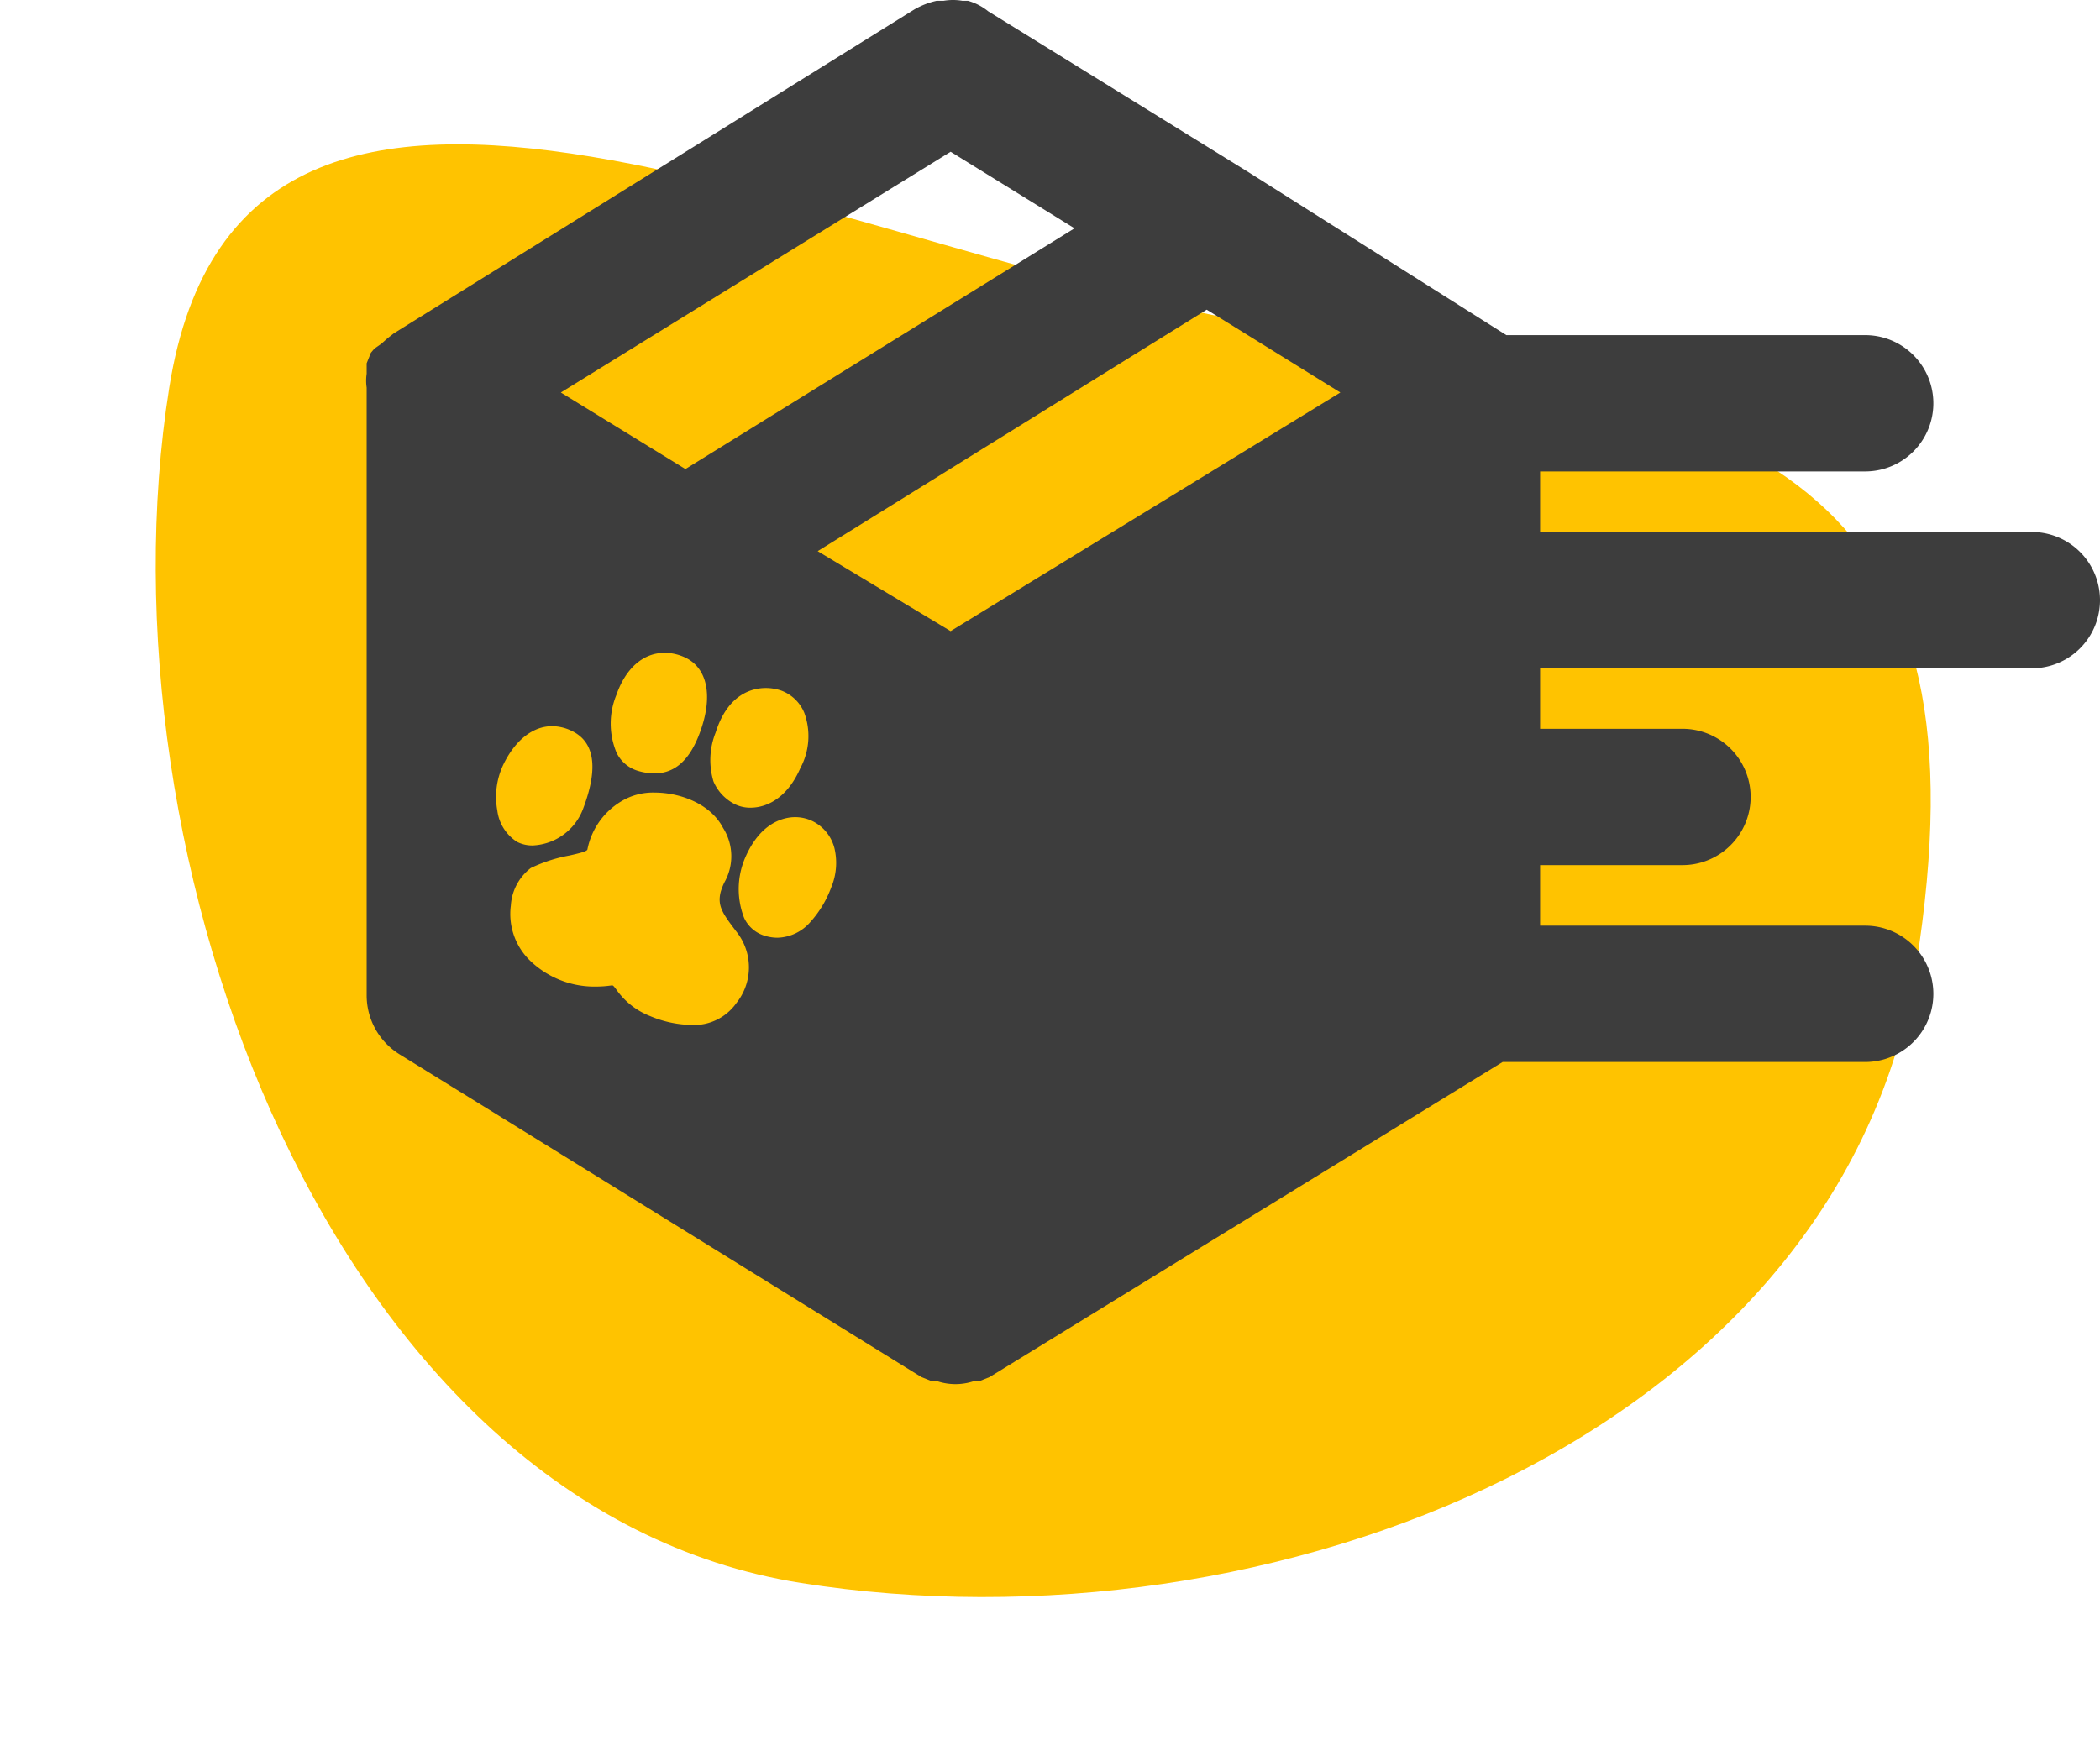
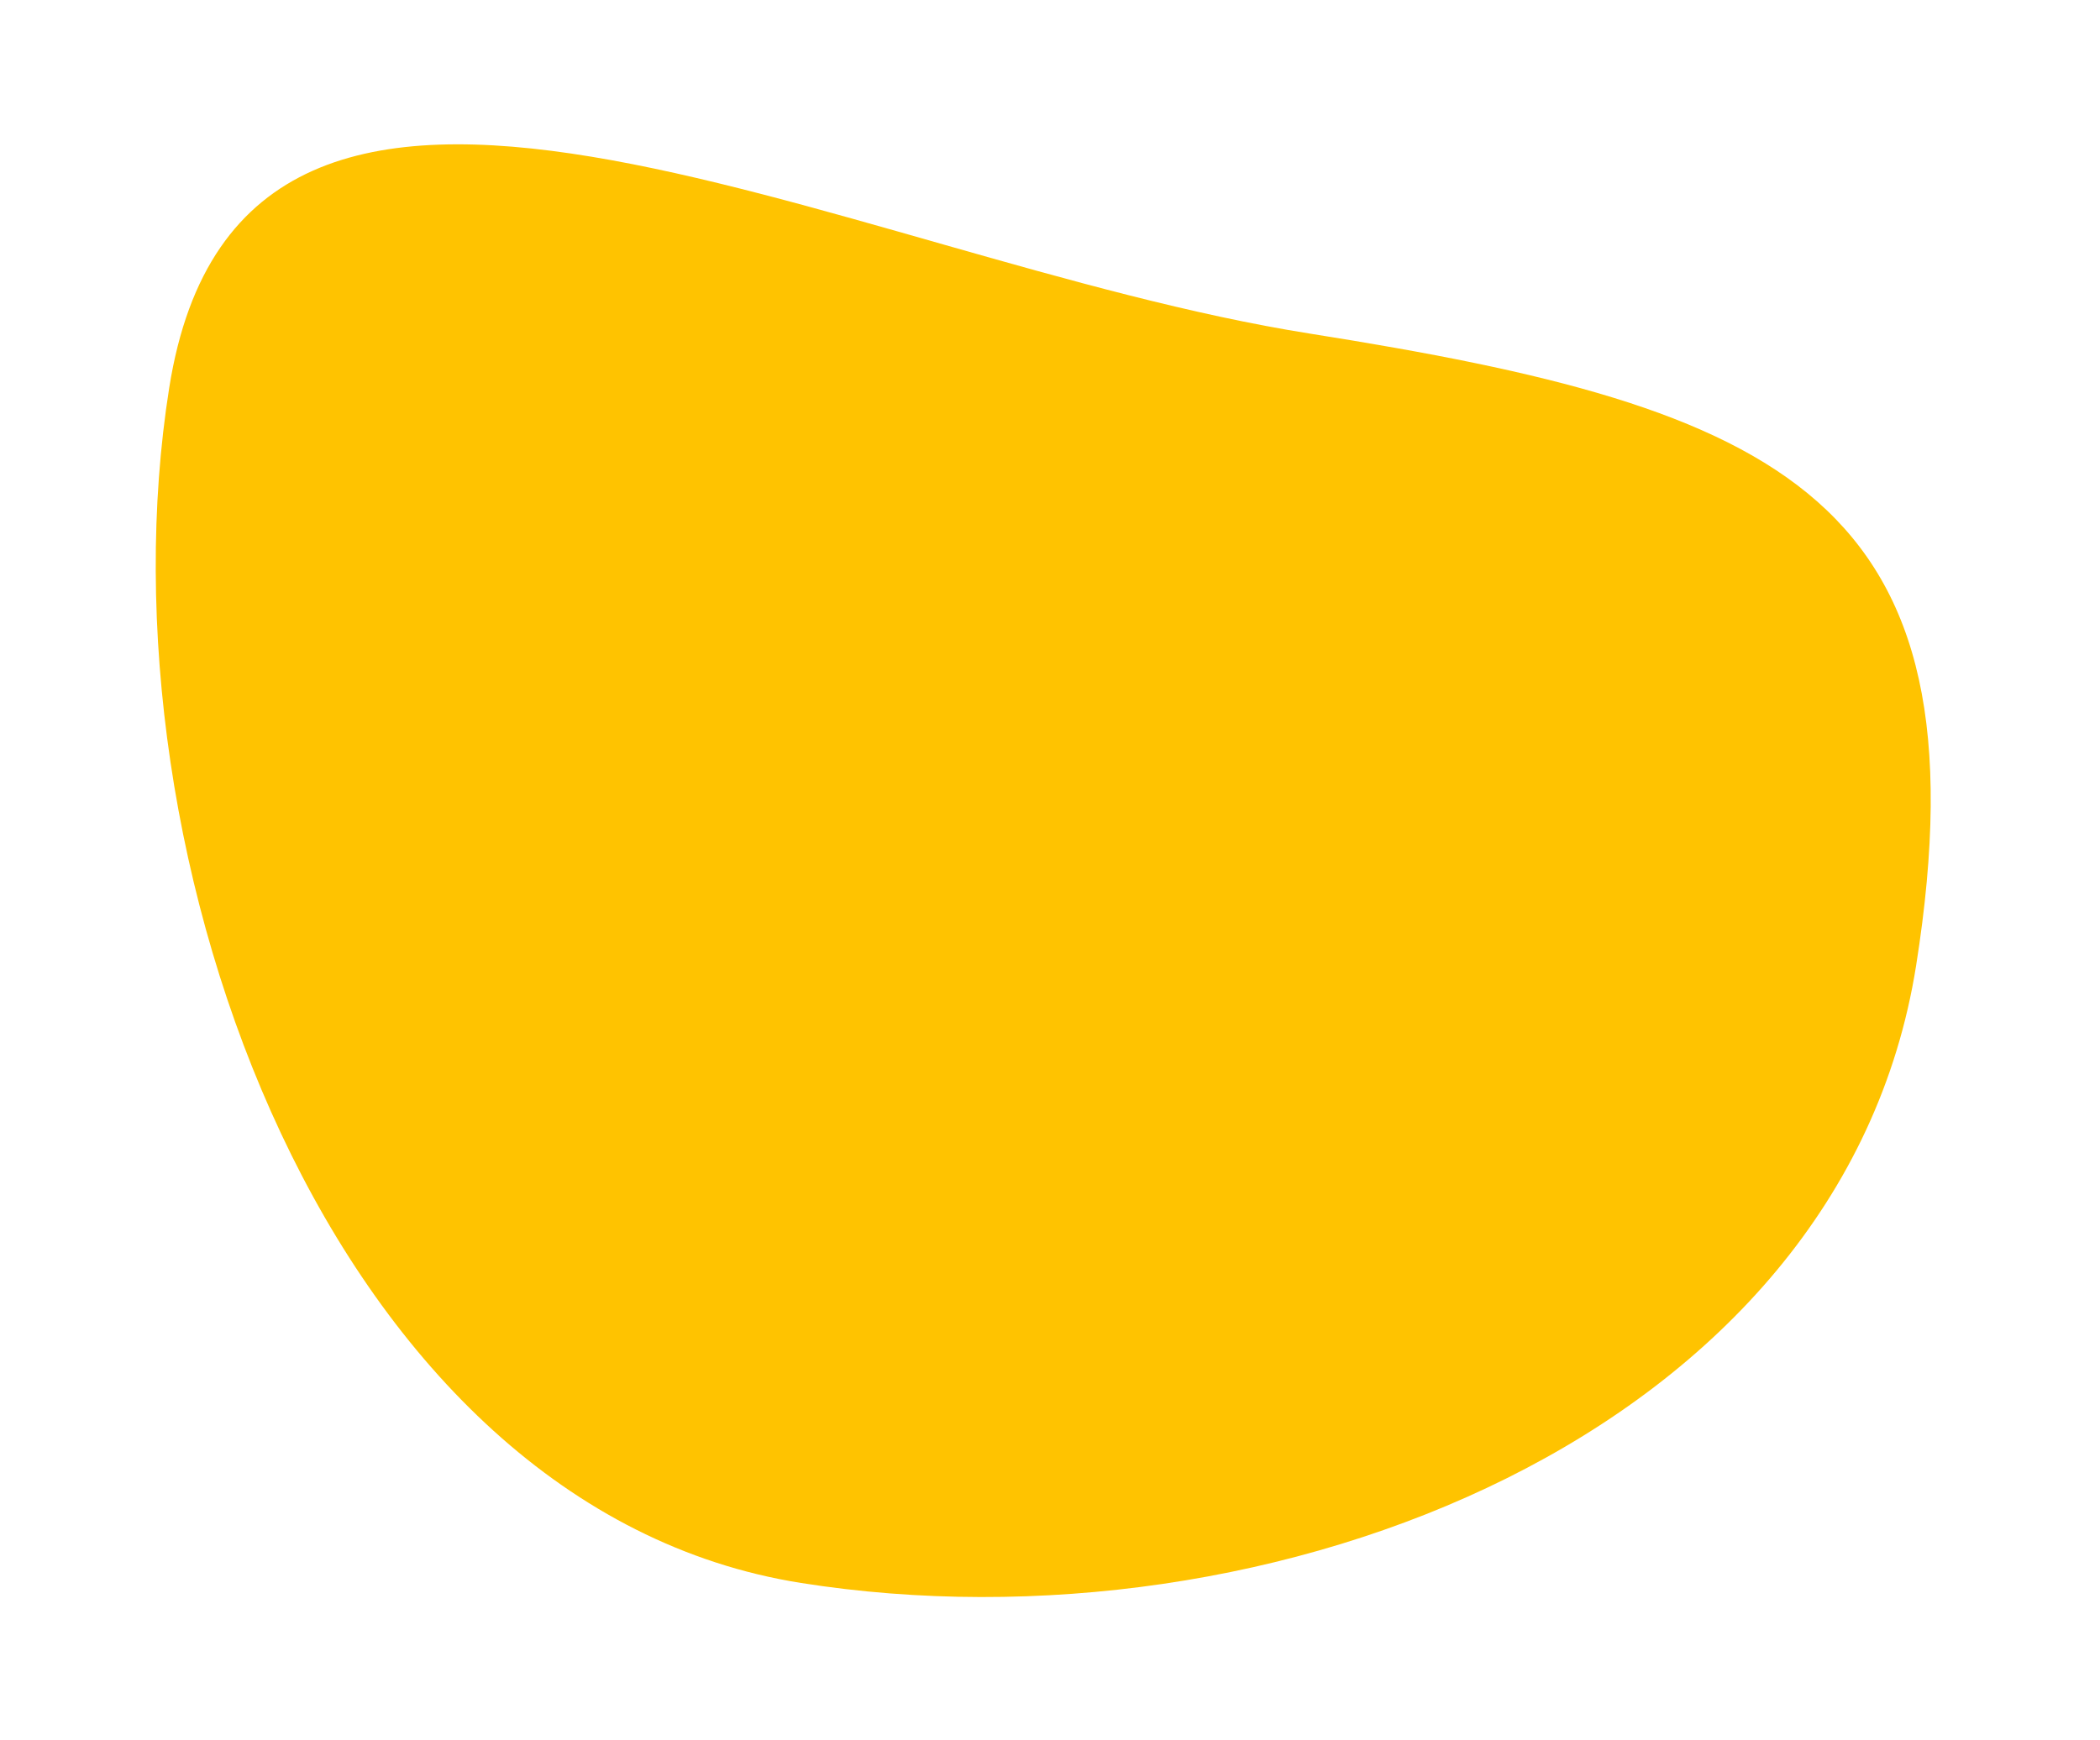
<svg xmlns="http://www.w3.org/2000/svg" width="167.655" height="138.961" viewBox="0 0 167.655 138.961">
  <g id="Grupo_75" data-name="Grupo 75" transform="translate(-3563.673 251.591)">
    <path id="Trazado_95" data-name="Trazado 95" d="M84.279,19.361c37.968,0,55.687,4.307,55.687,42.275s-42.254,62.622-80.222,62.622S-5,75.845-5,37.877,46.311,19.361,84.279,19.361Z" transform="translate(3588.047 -257.255) rotate(9)" fill="#ffc300" />
-     <path id="Trazado_93" data-name="Trazado 93" d="M47.049,110.532A4.683,4.683,0,0,1,45.6,110.3H45.16l-.833-.333L2.653,84.187A5.542,5.542,0,0,1,.041,79.464V30.956a3.753,3.753,0,0,1,0-1.112v-.833l.333-.833.279-.334.555-.389.5-.444.5-.39L43.715.785A6.177,6.177,0,0,1,45.549.062H46.1a4.568,4.568,0,0,1,1.5,0h.444A4.5,4.5,0,0,1,49.66.9l20.67,12.781,20.7,13.081h28.646a5.442,5.442,0,1,1,0,10.885H93.723v4.837H132.98a5.443,5.443,0,0,1,0,10.886H93.723V58.2h11.44a5.443,5.443,0,0,1,0,10.885H93.723v4.837h25.952a5.443,5.443,0,1,1,0,10.886H90.732l-40.96,25.159-.832.333h-.446A4.675,4.675,0,0,1,47.049,110.532Zm-27.4-31.84h0c.078,0,.172.126.328.335a5.915,5.915,0,0,0,2.7,2.117,8.894,8.894,0,0,0,3.262.706,4.138,4.138,0,0,0,3.607-1.732,4.571,4.571,0,0,0,0-5.737c-1.051-1.388-1.531-2.022-1.242-3.156a4.858,4.858,0,0,1,.309-.784,4.217,4.217,0,0,0-.121-4.328c-1.01-1.948-3.464-2.82-5.448-2.82a4.9,4.9,0,0,0-2.394.541,5.779,5.779,0,0,0-2.987,4.008c-.056.159-.66.3-1.426.475a12.165,12.165,0,0,0-3.093,1,4.094,4.094,0,0,0-1.592,2.991,5.193,5.193,0,0,0,1.592,4.462,7.4,7.4,0,0,0,5.2,2.015,8.566,8.566,0,0,0,1.2-.085l.094-.012ZM34.246,65.256c-.8,0-2.8.331-4.051,3.392a6.352,6.352,0,0,0-.021,4.65,2.661,2.661,0,0,0,1.71,1.447,3.48,3.48,0,0,0,.953.139,3.6,3.6,0,0,0,2.639-1.269,8.53,8.53,0,0,0,1.649-2.74,5.081,5.081,0,0,0,.268-3.111,3.319,3.319,0,0,0-1.6-2.109A3.158,3.158,0,0,0,34.246,65.256Zm-19.4-7.265c-1.528,0-2.944,1.111-3.884,3.049a6,6,0,0,0-.489,3.692,3.477,3.477,0,0,0,1.58,2.5,2.671,2.671,0,0,0,1.239.284A4.513,4.513,0,0,0,17.352,64.5c1.206-3.224.877-5.293-.977-6.152A3.62,3.62,0,0,0,14.85,57.991Zm17.063-3.048c-1.079,0-3.034.463-4.009,3.559a5.915,5.915,0,0,0-.168,3.91,3.614,3.614,0,0,0,1.505,1.7A2.734,2.734,0,0,0,30.7,64.5c.775,0,2.713-.308,3.965-3.163a5.392,5.392,0,0,0,.315-4.411,3.194,3.194,0,0,0-1.823-1.772A3.8,3.8,0,0,0,31.912,54.943Zm-8.07-2.813c-1.711,0-3.118,1.226-3.86,3.363a6.006,6.006,0,0,0,.009,4.608,2.771,2.771,0,0,0,1.687,1.451,4.744,4.744,0,0,0,1.337.211c1.58,0,2.739-.991,3.543-3.029,1.213-3.073.734-5.488-1.251-6.3A3.853,3.853,0,0,0,23.843,52.13Zm43.266-27.4L36.048,44.015,46.661,50.4,77.777,31.345ZM46.661,12.119,15.544,31.345l9.946,6.112L56.551,18.232Z" transform="translate(3592.905 -251.591)" fill="#3d3d3d" />
  </g>
</svg>